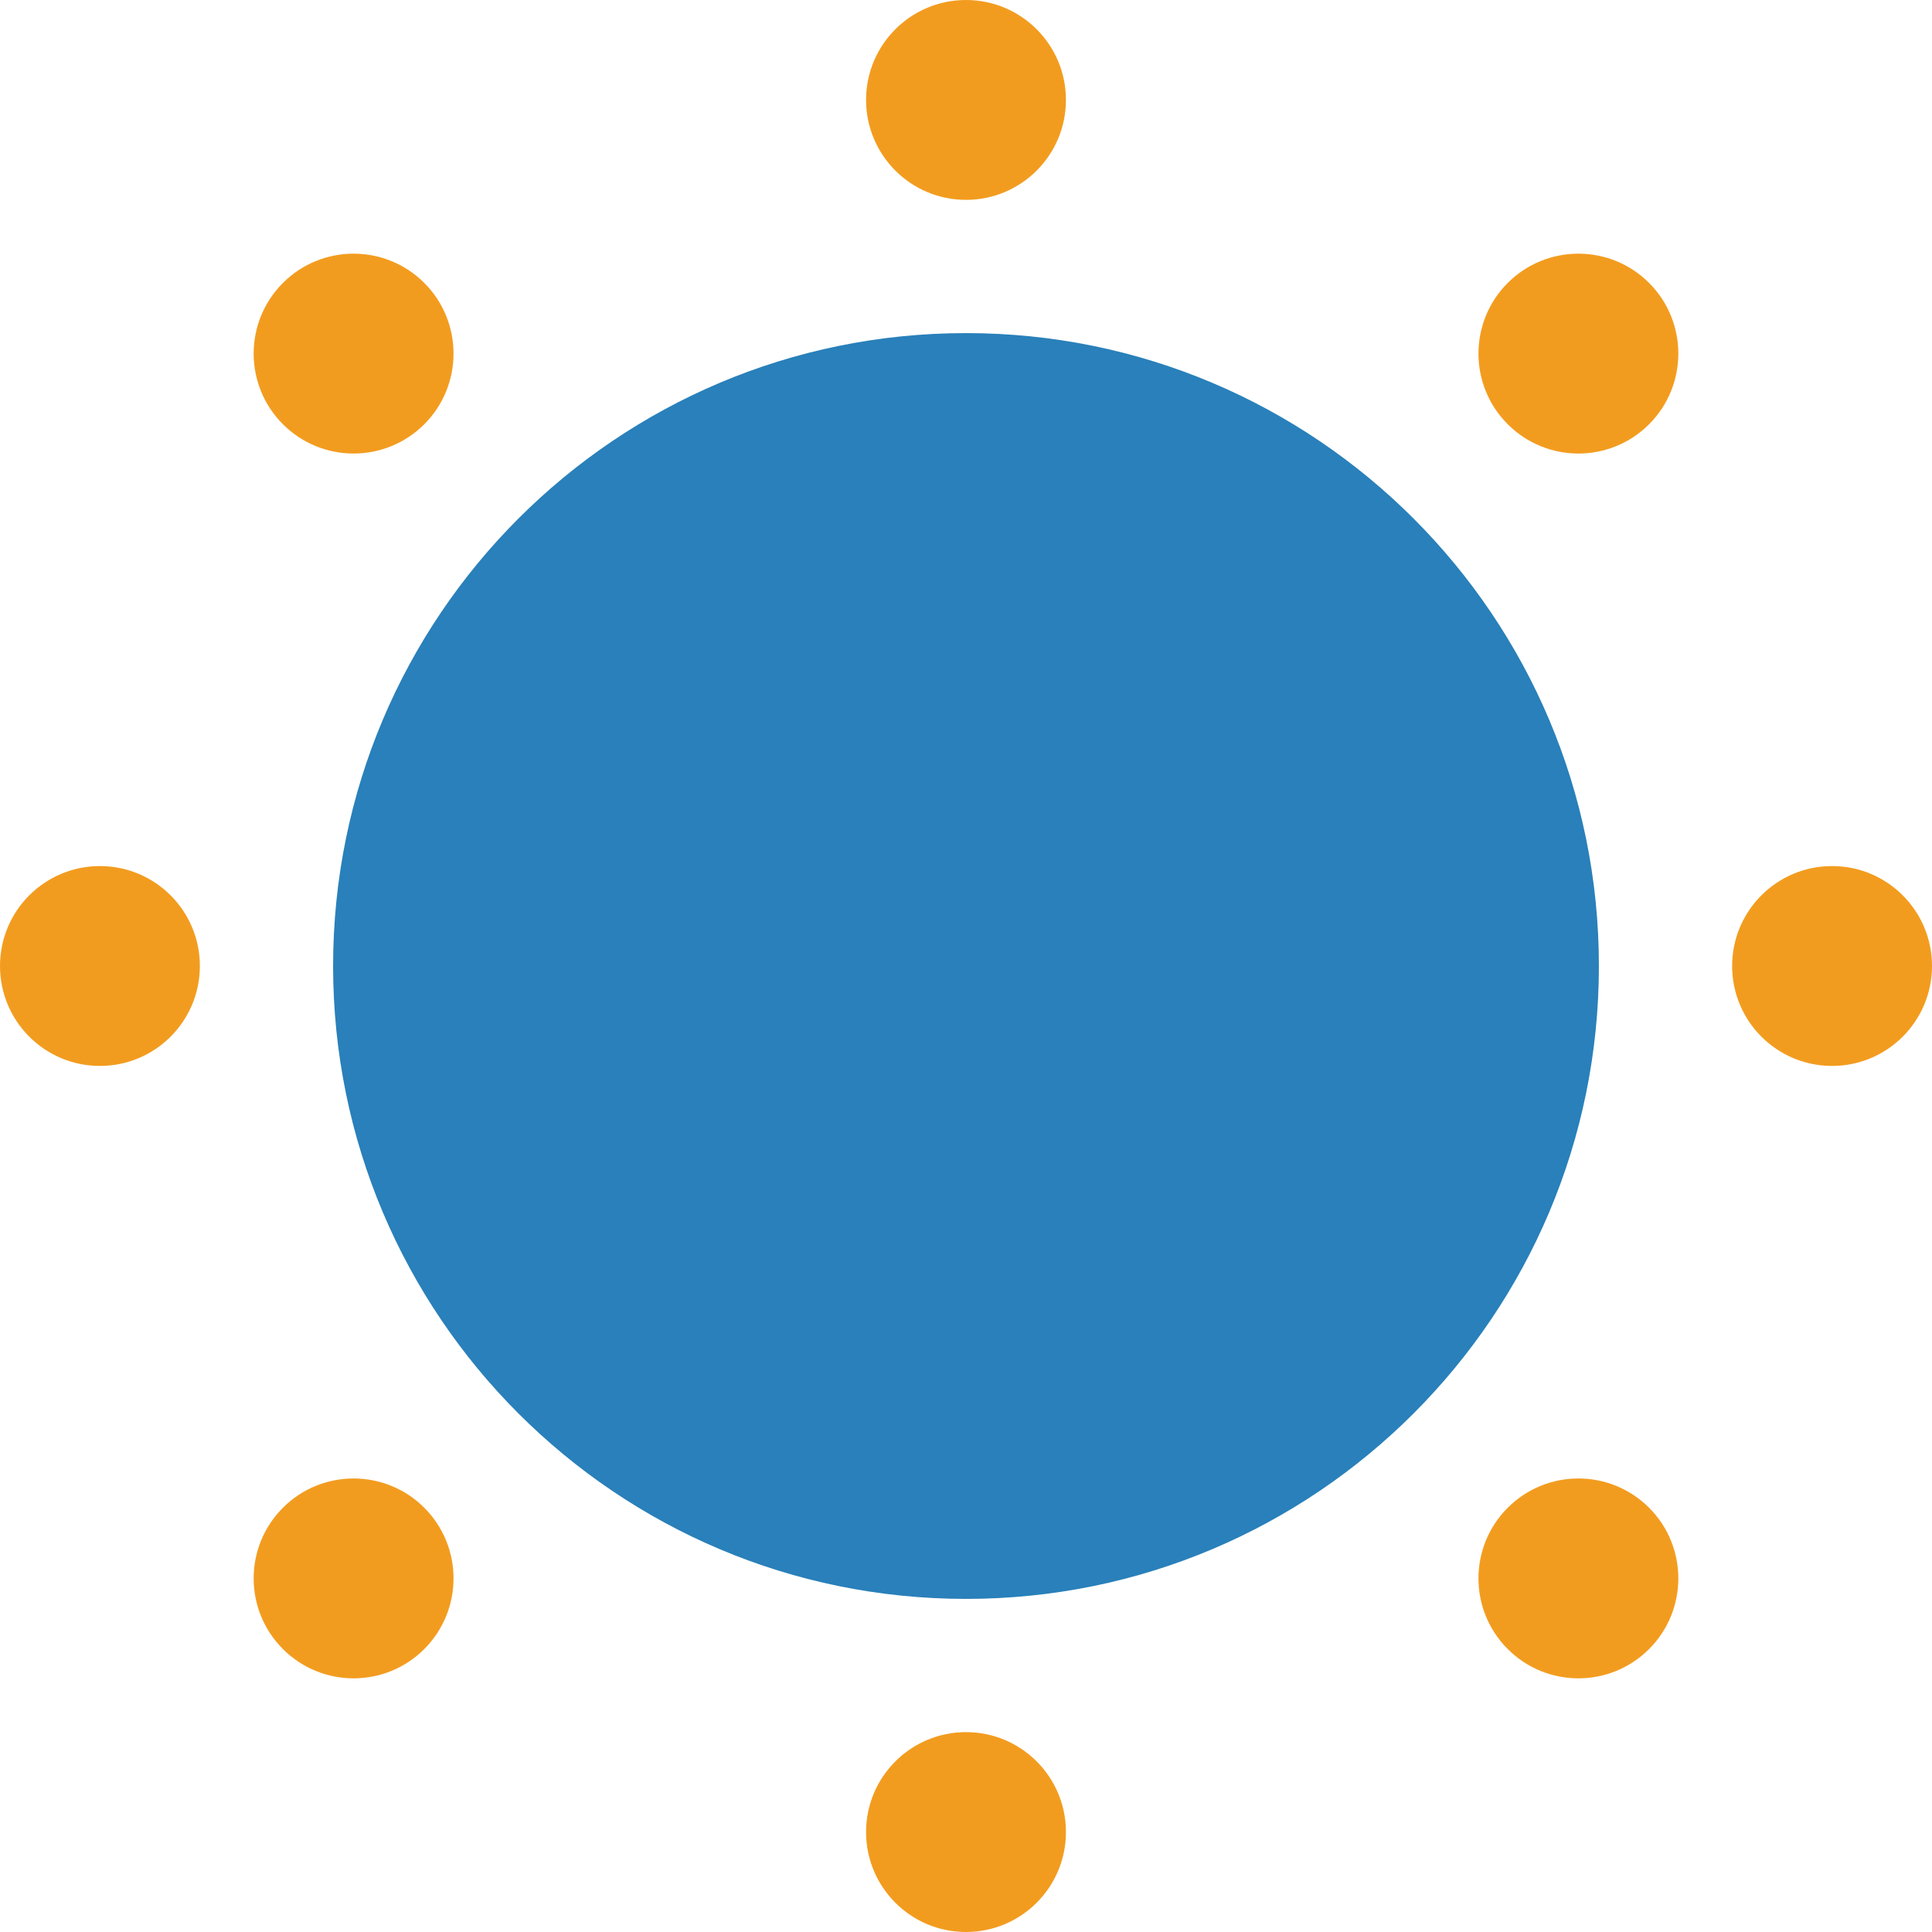
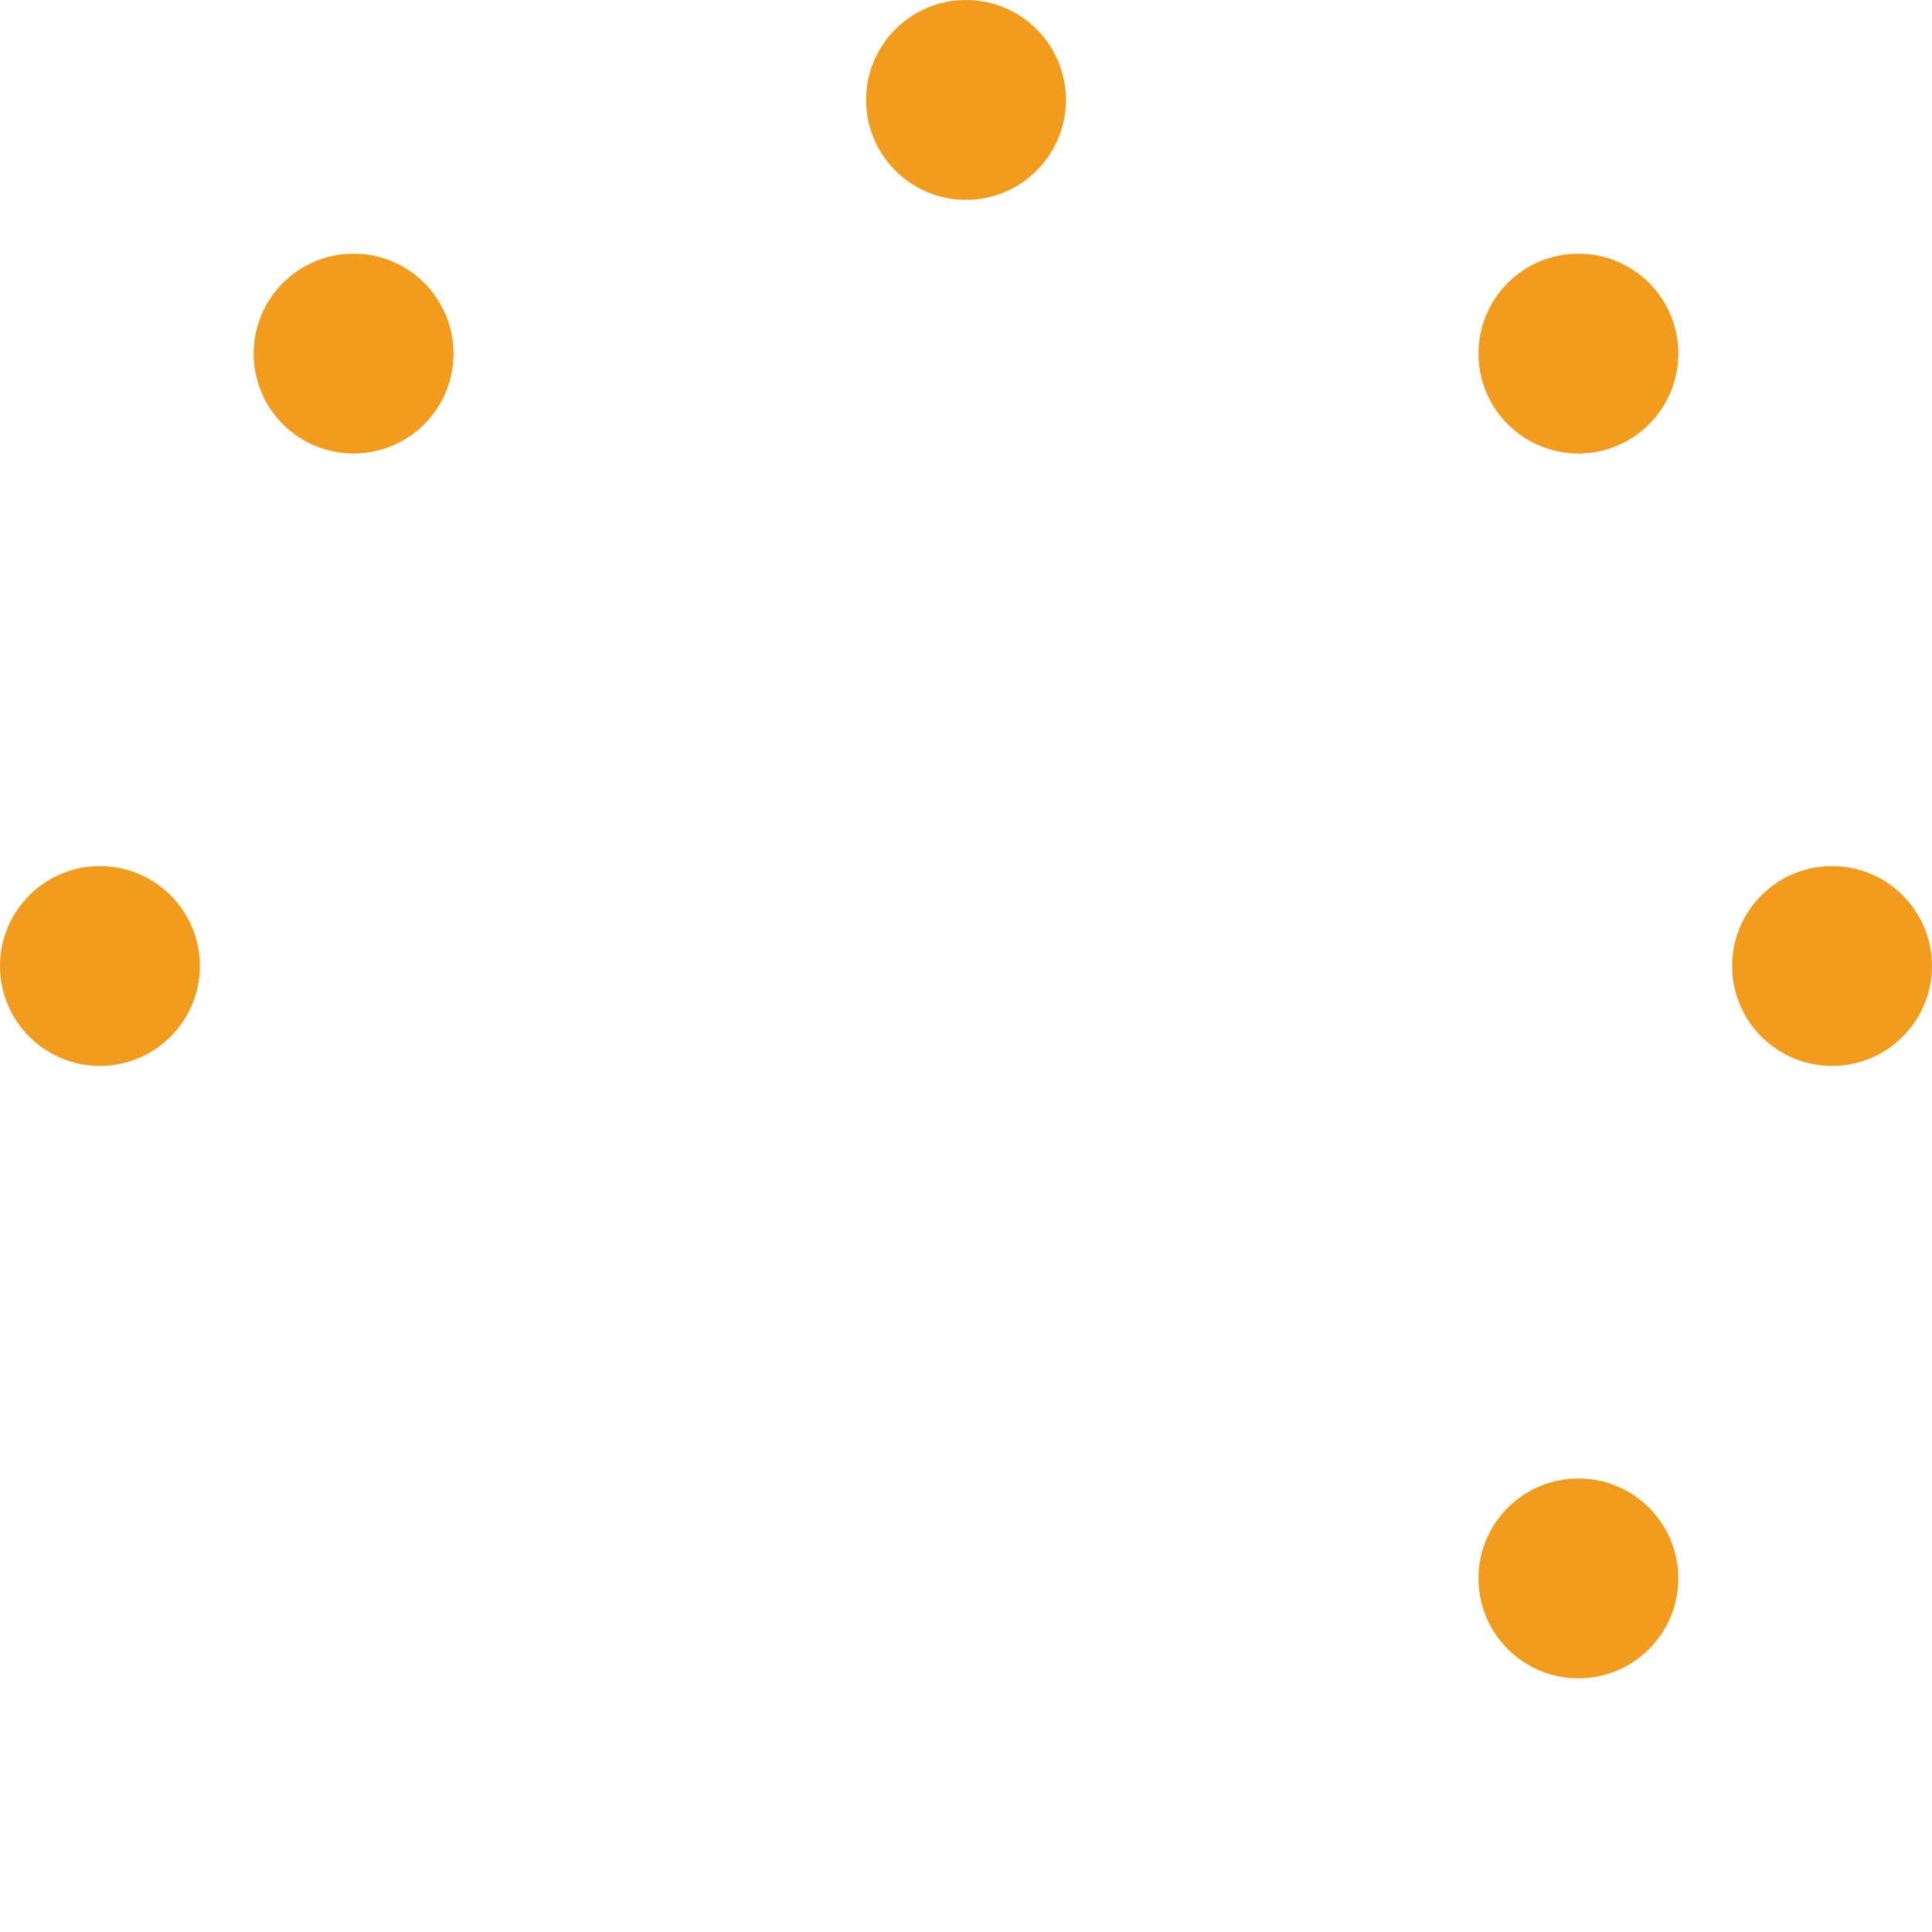
<svg xmlns="http://www.w3.org/2000/svg" version="1.1" id="Layer_1" x="0px" y="0px" viewBox="0 0 512 512" style="enable-background:new 0 0 512 512;" xml:space="preserve">
  <g>
    <g>
      <path style="fill:#F29C1F;" d="M0,256c0-14.627,11.855-26.483,26.483-26.483S52.966,241.373,52.966,256    c0,14.627-11.855,26.483-26.483,26.483S0,270.627,0,256" />
      <path style="fill:#F29C1F;" d="M459.034,256c0-14.627,11.855-26.483,26.483-26.483C500.145,229.517,512,241.373,512,256    c0,14.627-11.855,26.483-26.483,26.483C470.89,282.483,459.034,270.627,459.034,256" />
      <path style="fill:#F29C1F;" d="M229.517,26.483C229.517,11.855,241.373,0,256,0s26.483,11.855,26.483,26.483    S270.627,52.966,256,52.966S229.517,41.11,229.517,26.483" />
-       <path style="fill:#F29C1F;" d="M229.517,485.517c0-14.627,11.855-26.483,26.483-26.483s26.483,11.855,26.483,26.483    S270.627,512,256,512S229.517,500.145,229.517,485.517" />
-       <path style="fill:#F29C1F;" d="M74.981,437.019c-10.346-10.346-10.346-27.11,0-37.455c10.346-10.337,27.11-10.337,37.455,0    c10.337,10.346,10.337,27.11,0,37.455C102.09,447.365,85.327,447.365,74.981,437.019" />
      <path style="fill:#F29C1F;" d="M399.567,112.433c-10.346-10.346-10.346-27.11,0-37.455c10.346-10.337,27.109-10.337,37.455,0    c10.337,10.346,10.337,27.11,0,37.455C426.677,122.778,409.913,122.778,399.567,112.433" />
      <path style="fill:#F29C1F;" d="M74.981,112.433c-10.346-10.346-10.346-27.11,0-37.455c10.346-10.337,27.11-10.337,37.455,0    c10.337,10.346,10.337,27.11,0,37.455C102.09,122.778,85.327,122.778,74.981,112.433" />
      <path style="fill:#F29C1F;" d="M399.567,437.019c-10.346-10.346-10.346-27.11,0-37.455c10.346-10.337,27.109-10.337,37.455,0    c10.337,10.346,10.337,27.11,0,37.455C426.677,447.365,409.913,447.365,399.567,437.019" />
    </g>
-     <path style="fill:#2980BA;" d="M423.724,256c0,92.628-75.096,167.724-167.724,167.724S88.276,348.628,88.276,256   S163.372,88.276,256,88.276S423.724,163.372,423.724,256" />
  </g>
  <g>
</g>
  <g>
</g>
  <g>
</g>
  <g>
</g>
  <g>
</g>
  <g>
</g>
  <g>
</g>
  <g>
</g>
  <g>
</g>
  <g>
</g>
  <g>
</g>
  <g>
</g>
  <g>
</g>
  <g>
</g>
  <g>
</g>
</svg>